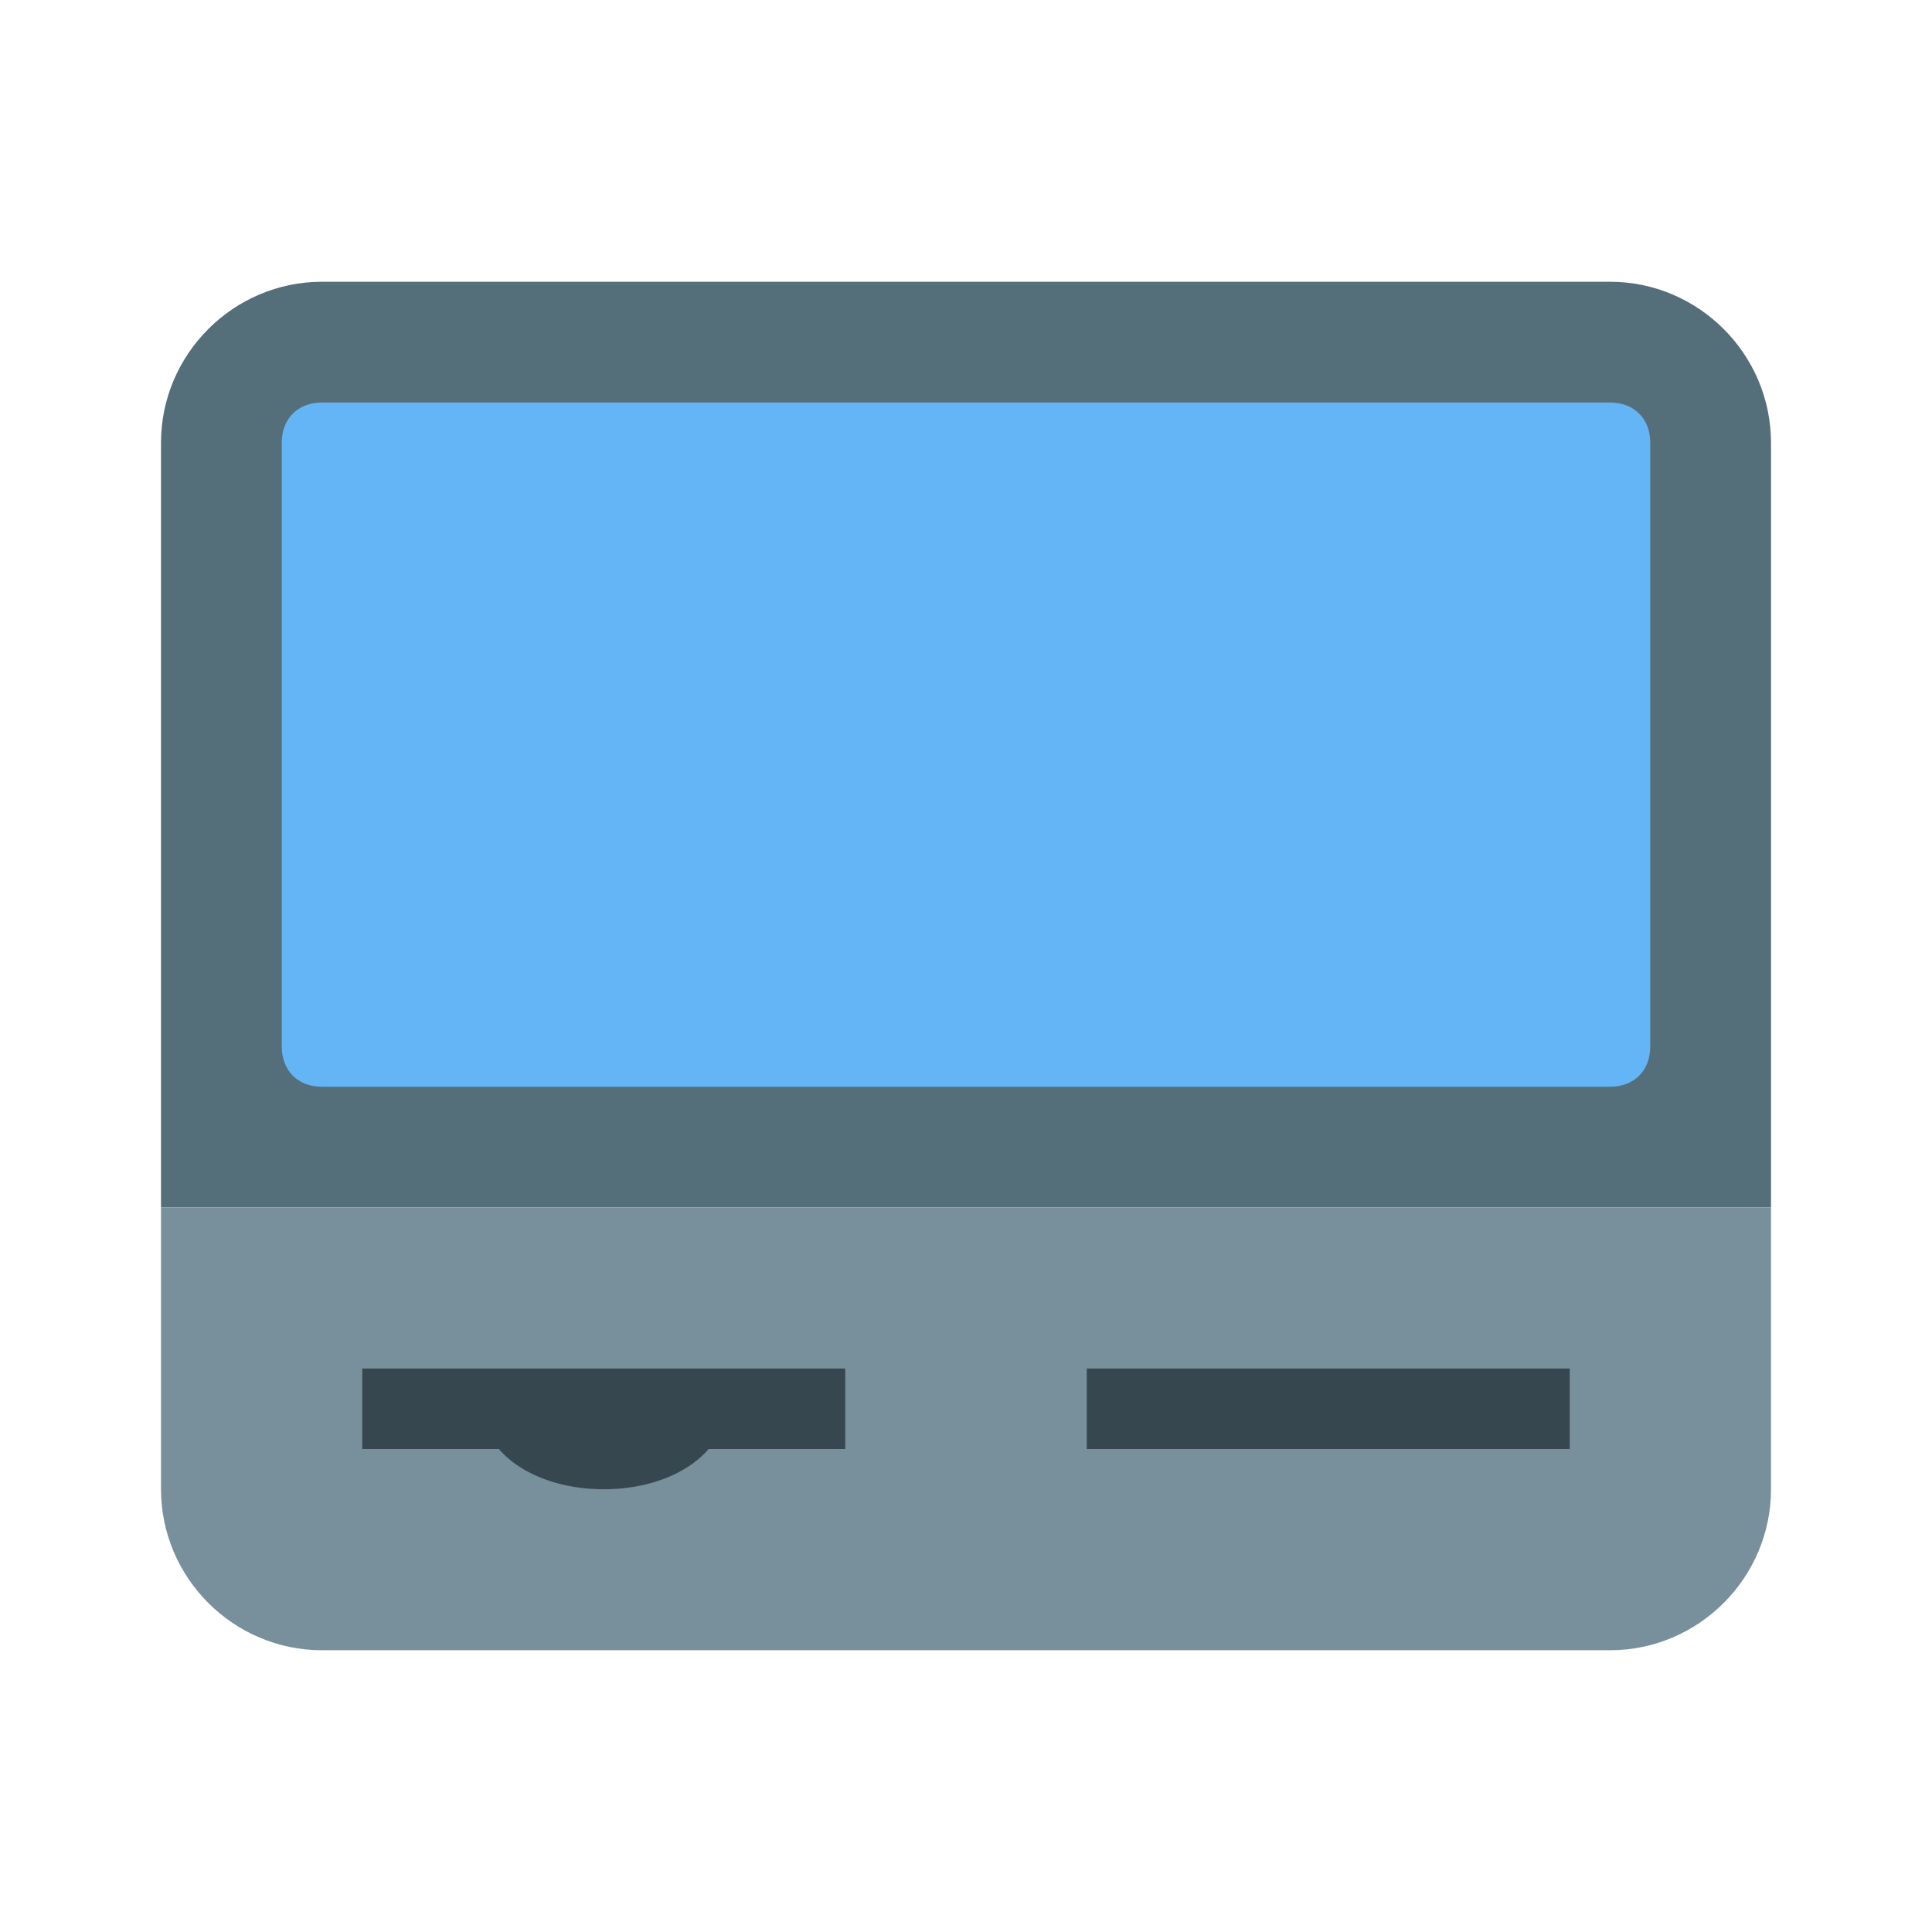
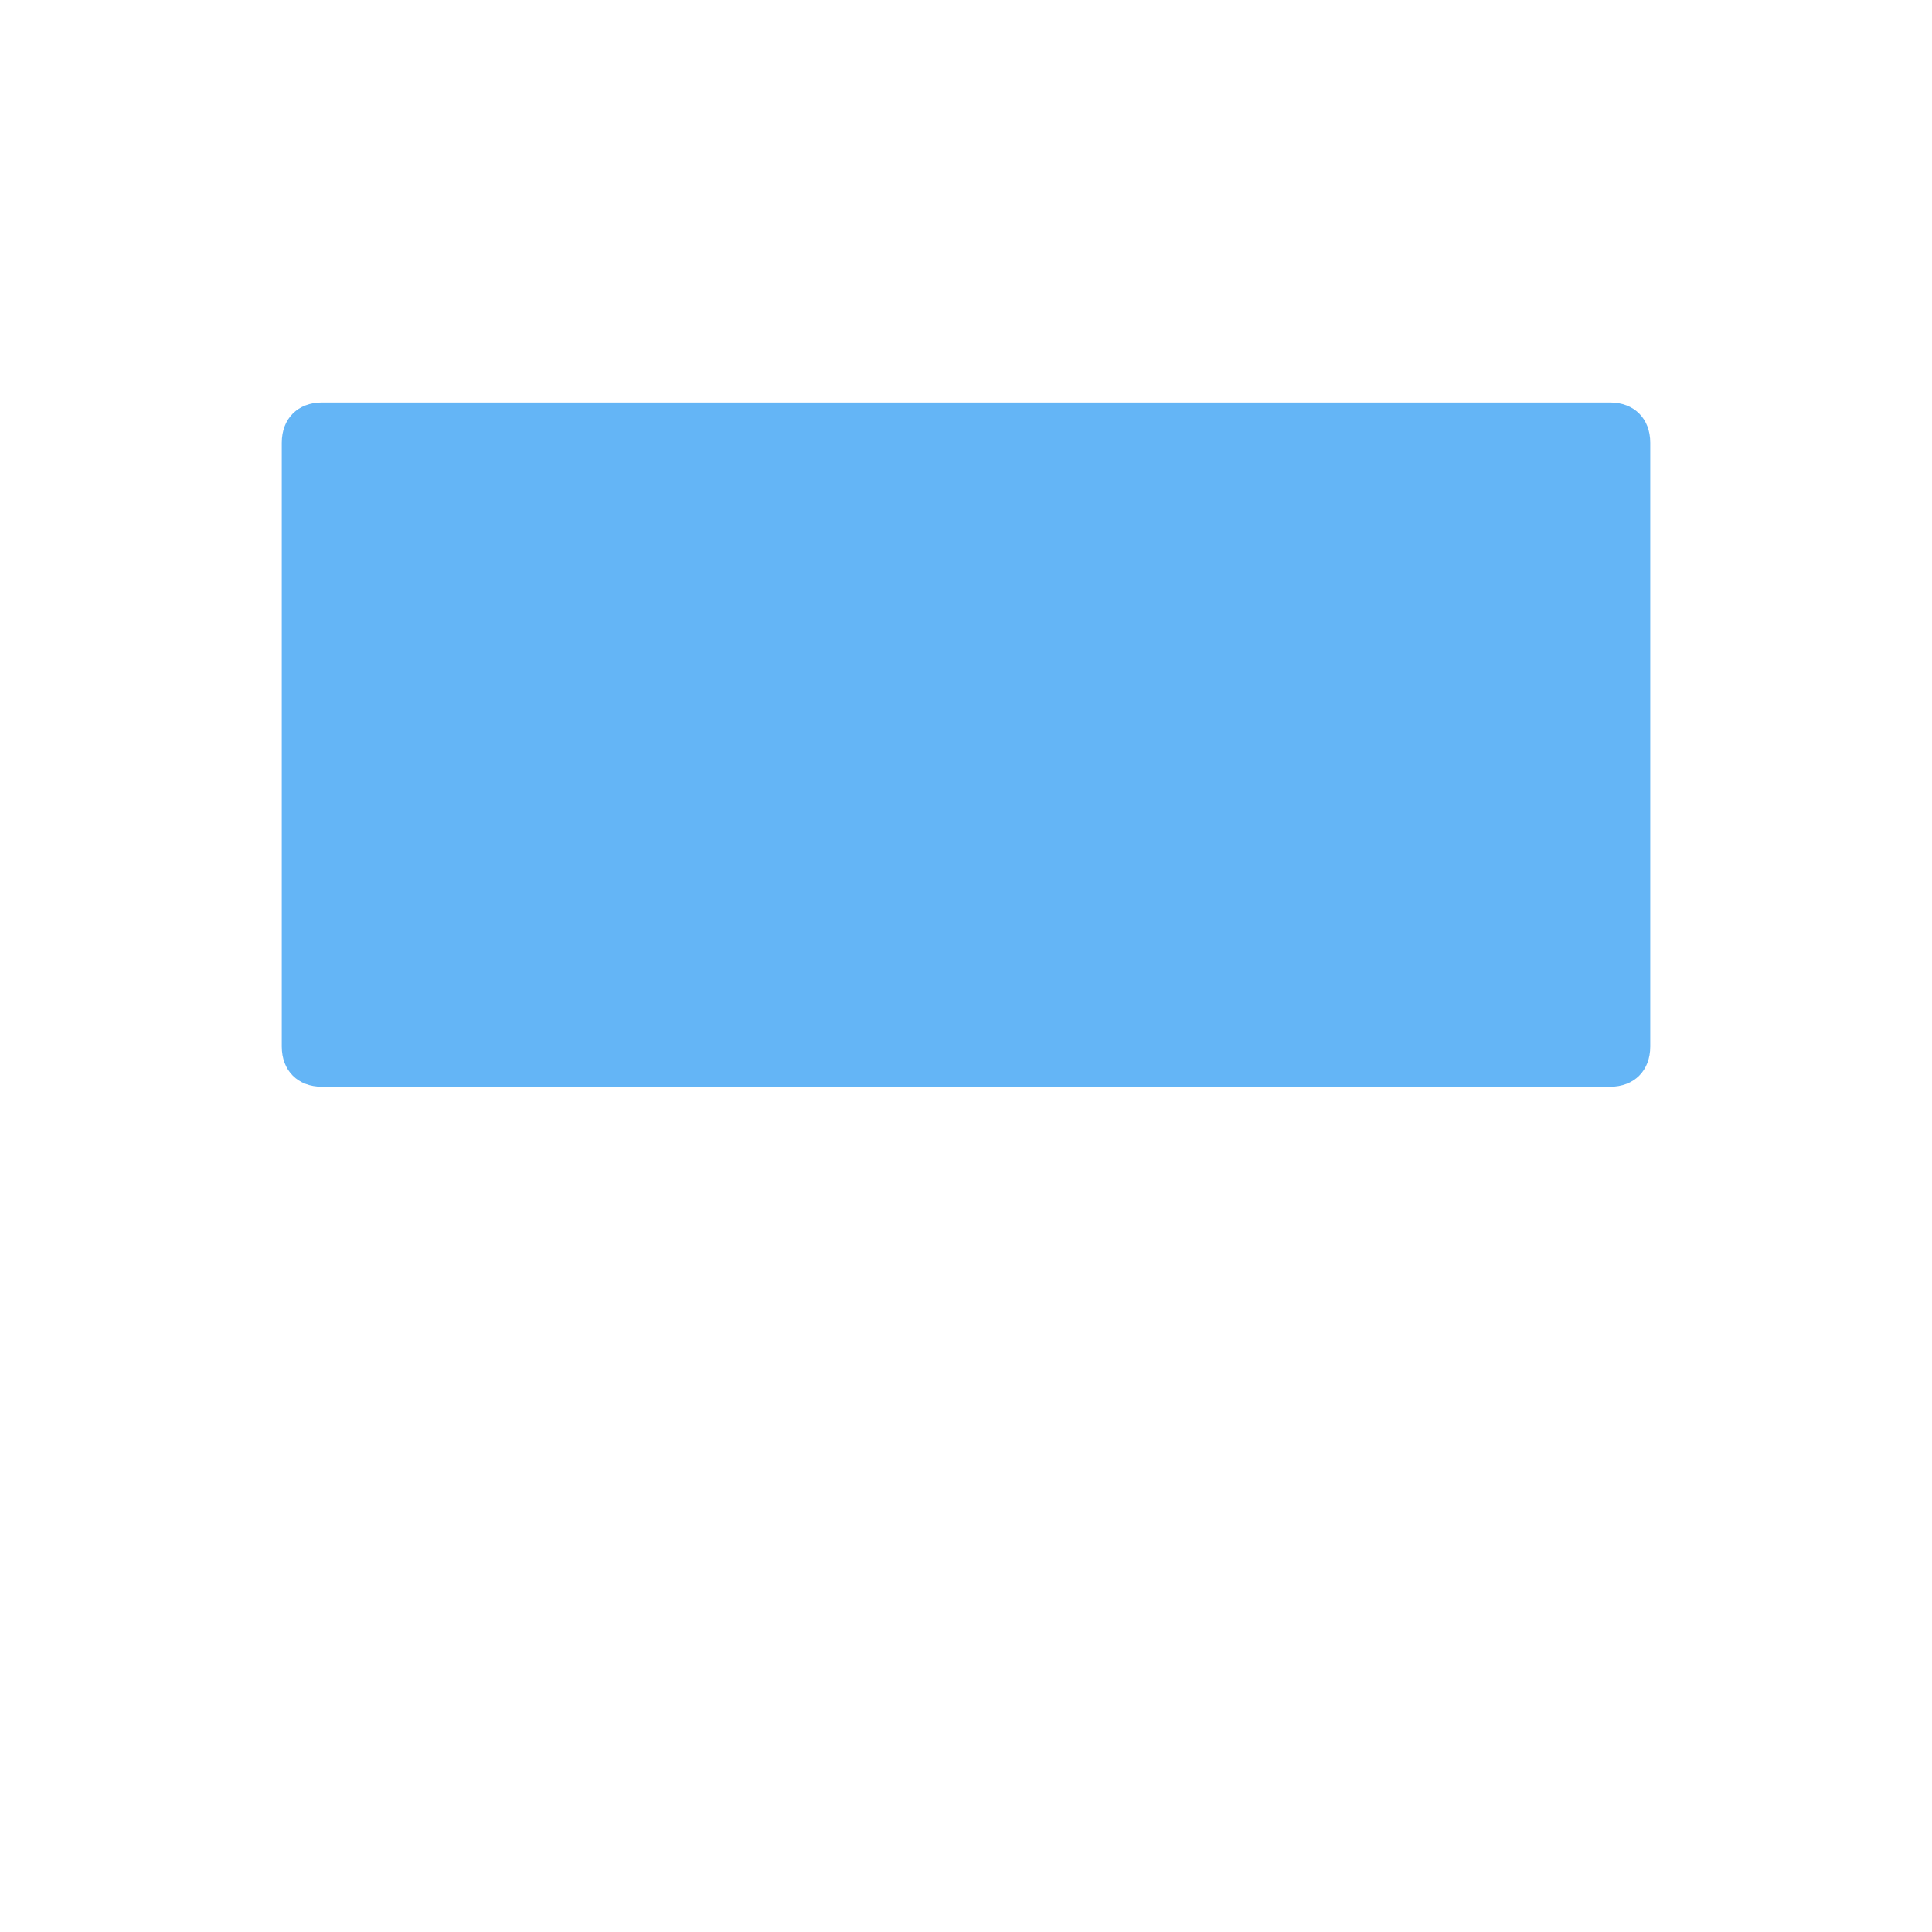
<svg xmlns="http://www.w3.org/2000/svg" width="800px" height="800px" viewBox="0 0 1024 1024" class="icon" version="1.1">
-   <path d="M938.667 640H85.333V234.667c0-46.933 38.4-85.333 85.333-85.333h682.667c46.933 0 85.333 38.4 85.333 85.333v405.333z" fill="#546E7A" />
  <path d="M853.333 576H170.667c-12.8 0-21.333-8.533-21.333-21.333V234.667c0-12.8 8.533-21.333 21.333-21.333h682.667c12.8 0 21.333 8.533 21.333 21.333v320c0 12.8-8.533 21.333-21.333 21.333z" fill="#64B5F6" />
-   <path d="M853.333 874.667H170.667c-46.933 0-85.333-38.4-85.333-85.333v-149.333h853.333v149.333c0 46.933-38.4 85.333-85.333 85.333z" fill="#78909C" />
-   <path d="M576 725.333h256v42.667H576zM192 725.333h256v42.667H192z" fill="#37474F" />
-   <path d="M384 746.667c0 23.467-27.733 42.667-64 42.667s-64-19.2-64-42.667h128z" fill="#37474F" />
</svg>